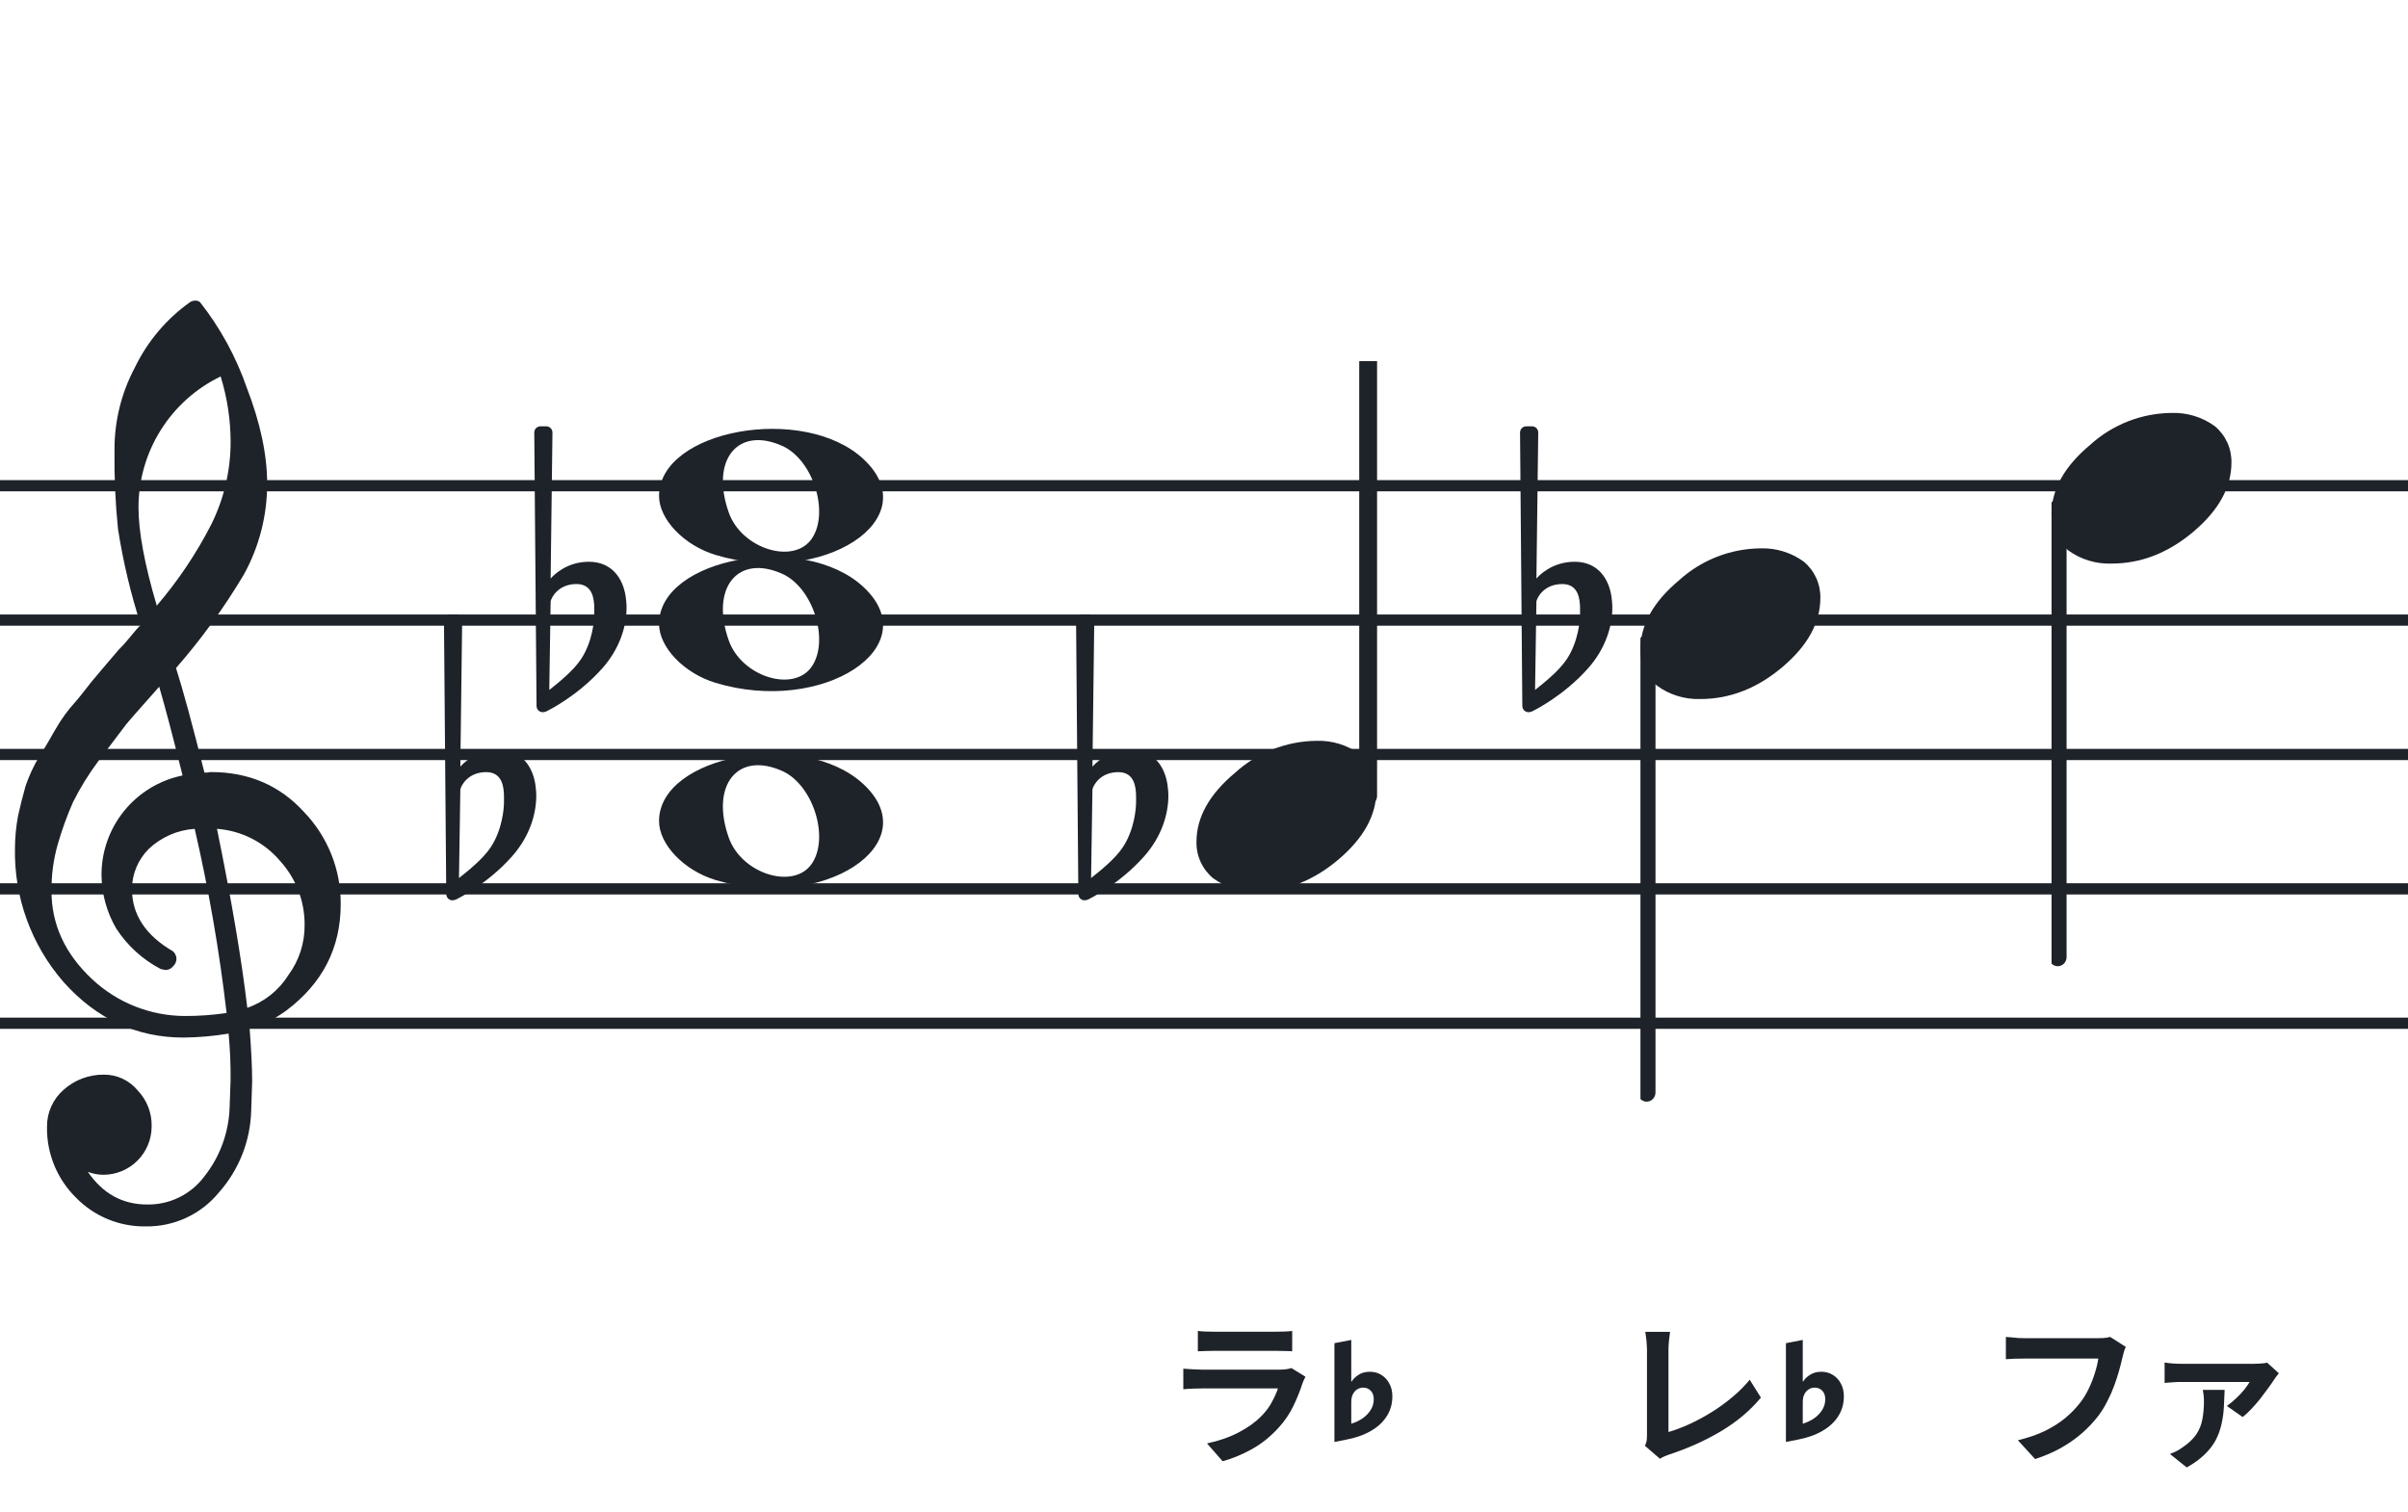
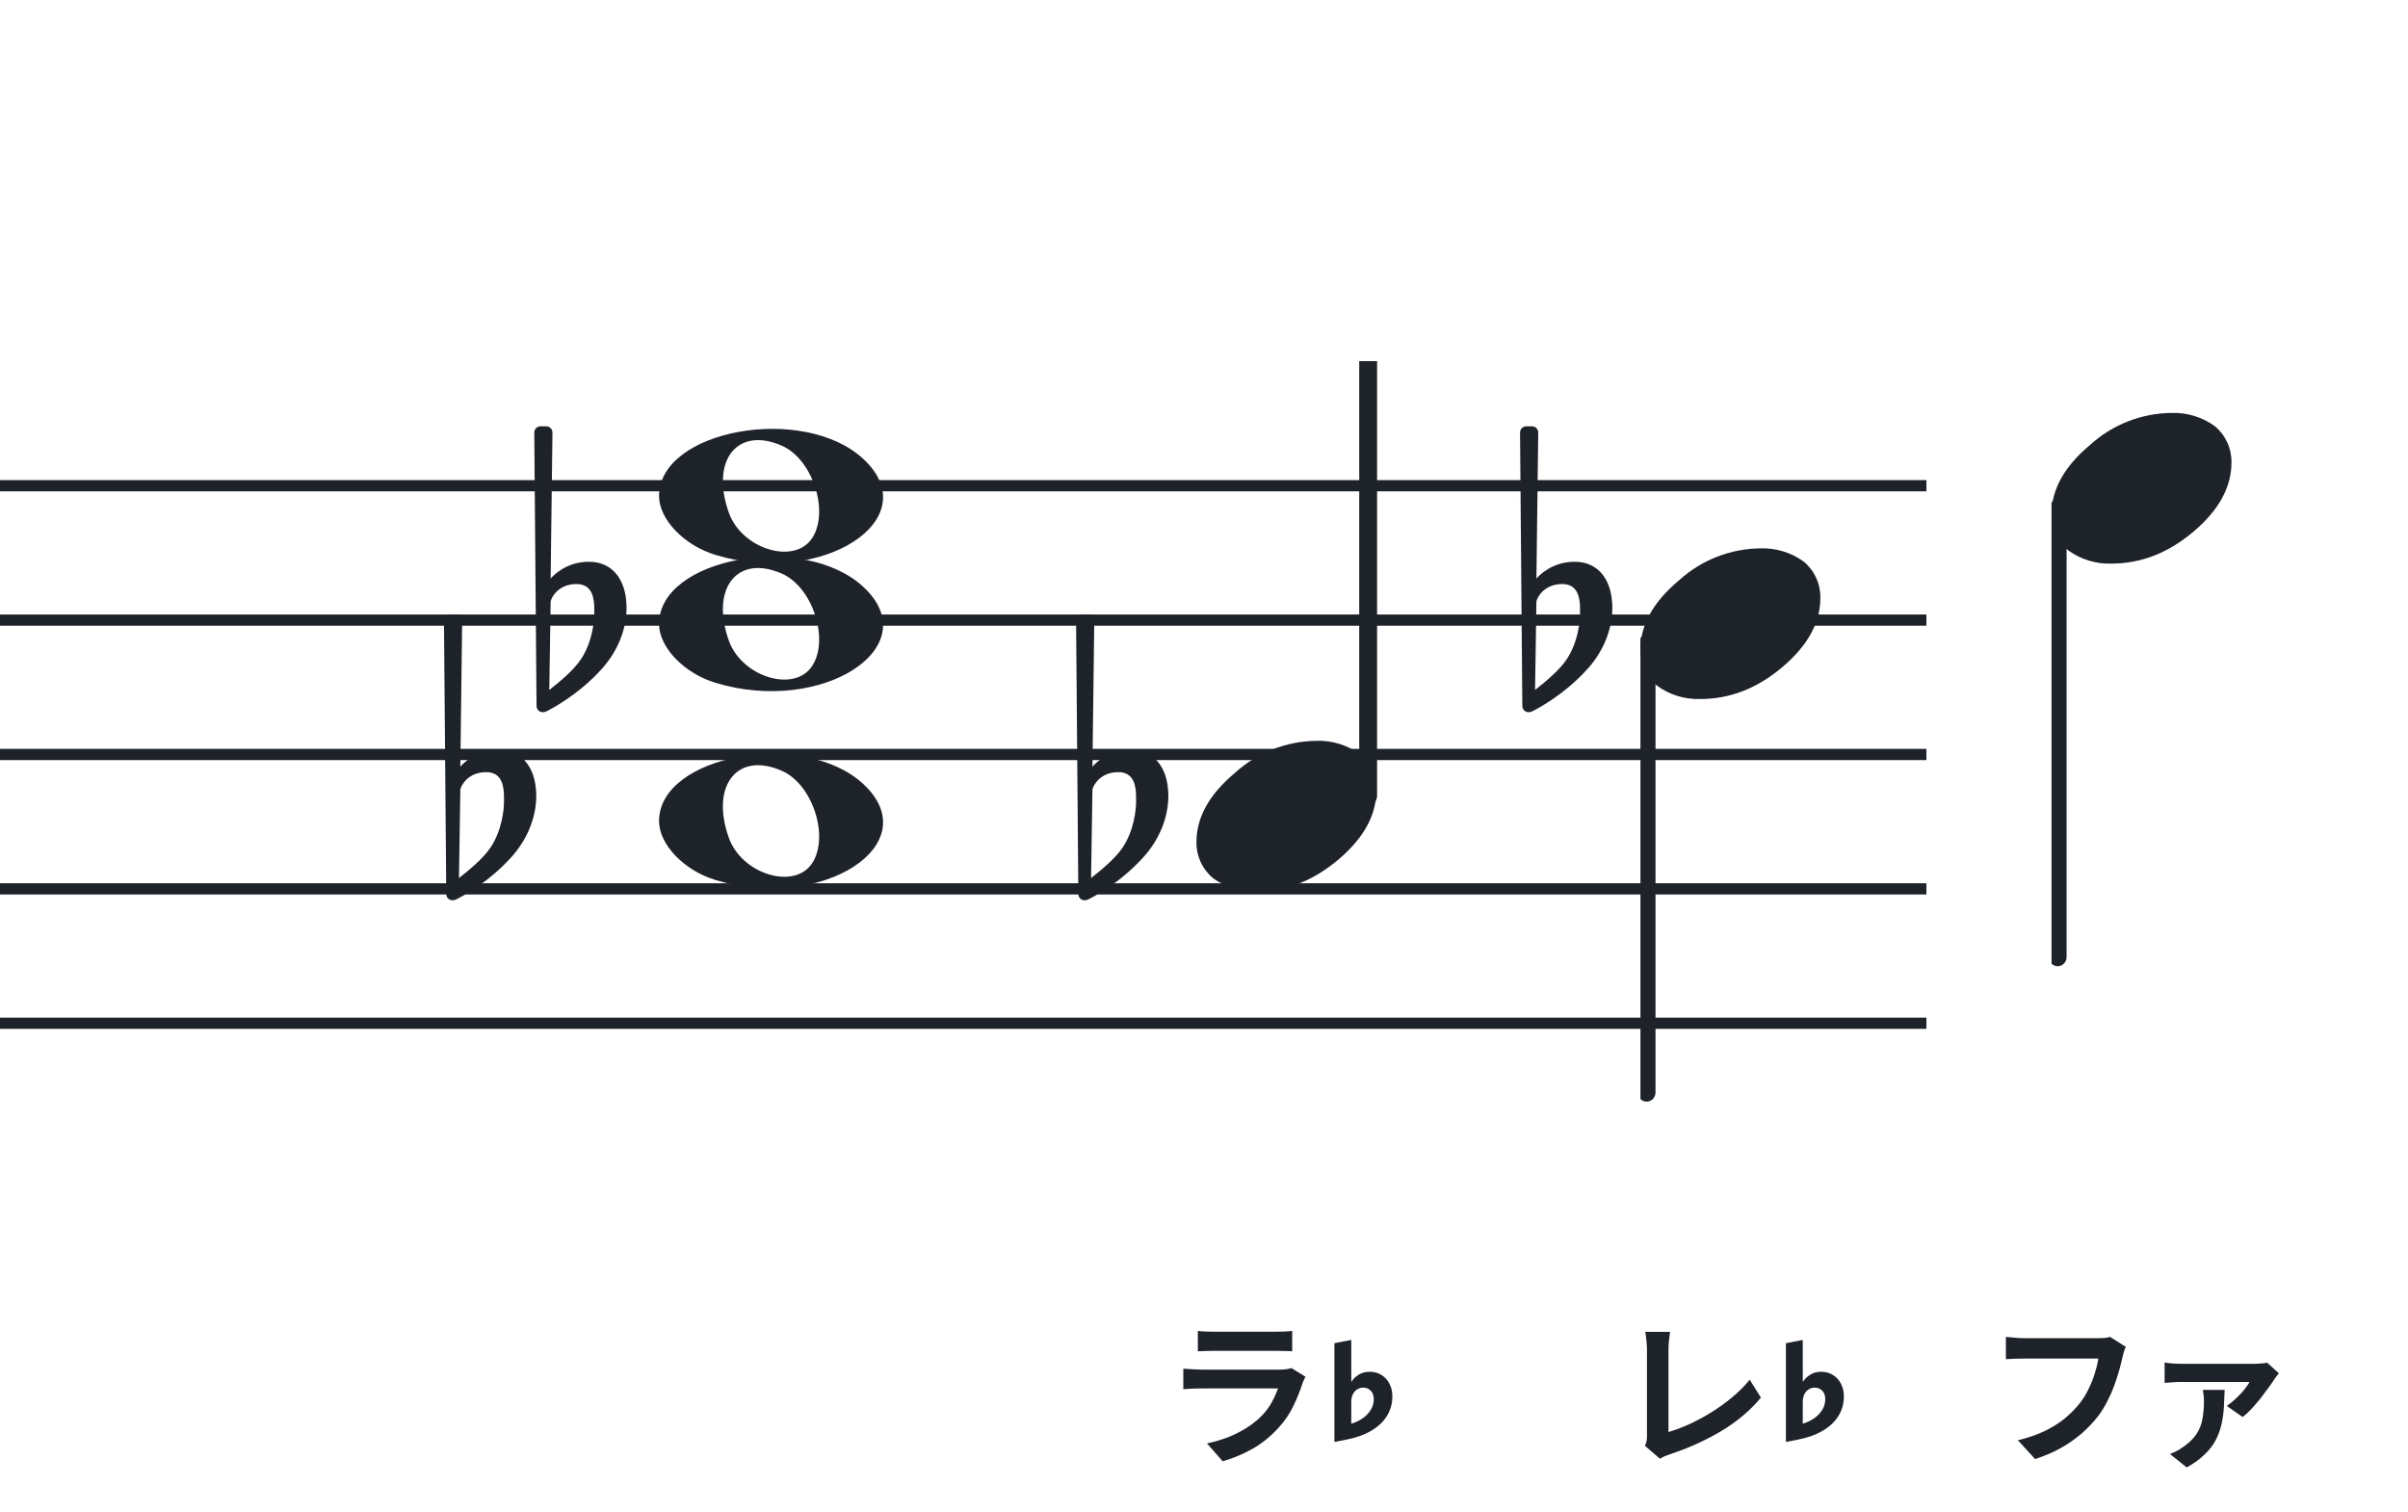
<svg xmlns="http://www.w3.org/2000/svg" width="320" height="201" viewBox="0 0 320 201" fill="none">
  <path fill-rule="evenodd" clip-rule="evenodd" d="M192 63.813H128V65.302H192V63.813ZM192 81.674H128V83.162H192V81.674ZM128 99.534H192V101.023H128V99.534ZM192 117.395H128V118.883H192V117.395ZM128 135.255H192V136.744H128V135.255Z" fill="#1E2229" />
  <path fill-rule="evenodd" clip-rule="evenodd" d="M256 63.813H192V65.302H256V63.813ZM256 81.674H192V83.162H256V81.674ZM192 99.534H256V101.023H192V99.534ZM256 117.395H192V118.883H256V117.395ZM192 135.255H256V136.744H192V135.255Z" fill="#1E2229" />
-   <path fill-rule="evenodd" clip-rule="evenodd" d="M320 63.813H256V65.302H320V63.813ZM320 81.674H256V83.162H320V81.674ZM256 99.534H320V101.023H256V99.534ZM320 117.395H256V118.883H320V117.395ZM256 135.255H320V136.744H256V135.255Z" fill="#1E2229" />
  <path fill-rule="evenodd" clip-rule="evenodd" d="M128 63.813H64V65.302H128V63.813ZM128 81.674H64V83.162H128V81.674ZM64 99.534H128V101.023H64V99.534ZM128 117.395H64V118.883H128V117.395ZM64 135.255H128V136.744H64V135.255Z" fill="#1E2229" />
  <path fill-rule="evenodd" clip-rule="evenodd" d="M64 63.813H0V65.302H64V63.813ZM64 81.674H0V83.162H64V81.674ZM0 99.534H64V101.023H0V99.534ZM64 117.395H0V118.883H64V117.395ZM0 135.255H64V136.744H0V135.255Z" fill="#1E2229" />
  <g clip-path="url(#clip0_1363_40437)">
    <path d="M27.165 102.683H27.568C27.72 102.641 27.877 102.618 28.034 102.614C33.054 102.614 37.175 104.383 40.399 107.922C43.563 111.21 45.315 115.606 45.278 120.169C45.278 125.962 42.88 130.668 38.084 134.284C36.607 135.384 34.944 136.206 33.174 136.712C33.397 139.608 33.509 141.959 33.509 143.763C33.509 144.123 33.465 145.425 33.379 147.668C33.264 151.674 31.741 155.512 29.077 158.506C27.904 159.934 26.424 161.079 24.748 161.857C23.071 162.635 21.241 163.026 19.393 163C17.661 163.031 15.941 162.707 14.34 162.047C12.738 161.387 11.289 160.406 10.082 159.164C8.839 157.936 7.859 156.469 7.199 154.852C6.54 153.234 6.216 151.5 6.246 149.753C6.237 148.822 6.43 147.9 6.813 147.051C7.195 146.202 7.758 145.447 8.462 144.837C9.923 143.528 11.82 142.813 13.782 142.832C14.641 142.82 15.492 143.001 16.272 143.362C17.052 143.723 17.741 144.255 18.288 144.918C18.905 145.559 19.388 146.317 19.707 147.148C20.027 147.978 20.178 148.864 20.151 149.753C20.141 151.444 19.465 153.063 18.269 154.259C17.073 155.455 15.454 156.131 13.763 156.141C13.047 156.142 12.337 156.008 11.671 155.744C13.653 158.64 16.277 160.089 19.542 160.089C21.015 160.117 22.474 159.794 23.797 159.146C25.121 158.499 26.271 157.545 27.152 156.364C29.208 153.768 30.384 150.585 30.511 147.277C30.598 145.125 30.641 143.894 30.641 143.583C30.662 141.511 30.575 139.439 30.38 137.376C28.4 137.706 26.398 137.882 24.39 137.903C18.158 137.903 12.842 135.441 8.443 130.517C4.164 125.602 1.863 119.273 1.988 112.757C1.994 111.299 2.133 109.845 2.404 108.412C2.668 107.199 3.001 105.877 3.403 104.445C3.874 103.086 4.482 101.778 5.215 100.541C5.582 100.007 5.985 99.337 6.457 98.523C6.929 97.71 7.214 97.183 7.388 96.91C8.127 95.607 9.01 94.391 10.02 93.284C10.374 92.875 10.74 92.428 11.125 91.931C11.51 91.435 11.826 91.037 12.1 90.69C12.373 90.342 12.578 90.131 12.72 89.951C12.863 89.771 13.862 88.585 15.749 86.382C16.213 85.927 16.65 85.446 17.059 84.942C17.481 84.42 17.829 84.017 18.096 83.7C18.363 83.384 18.568 83.197 18.717 83.079C17.372 78.909 16.357 74.64 15.681 70.311C15.326 66.824 15.171 63.319 15.216 59.814C15.196 55.995 16.123 52.23 17.916 48.858C19.585 45.39 22.105 42.4 25.241 40.168C25.44 40.036 25.672 39.963 25.911 39.956C26.155 39.936 26.398 40.011 26.588 40.168C29.277 43.588 31.378 47.434 32.801 51.546C34.601 56.214 35.502 60.453 35.502 64.265C35.515 68.5 34.447 72.669 32.398 76.376C29.776 80.777 26.762 84.932 23.391 88.79C24.326 91.724 25.584 96.355 27.165 102.683ZM32.863 133.949C35.124 133.166 37.05 131.632 38.32 129.604C39.746 127.674 40.505 125.331 40.48 122.931C40.499 119.805 39.348 116.784 37.252 114.464C36.207 113.222 34.924 112.201 33.478 111.462C32.033 110.723 30.454 110.281 28.835 110.162C30.767 119.61 32.11 127.539 32.863 133.949ZM6.842 118.431C6.842 122.863 8.636 126.761 12.224 130.126C15.573 133.273 19.993 135.028 24.589 135.036C26.438 135.039 28.284 134.907 30.113 134.638C29.158 126.407 27.742 118.236 25.874 110.162C23.582 110.312 21.416 111.261 19.753 112.844C18.343 114.254 17.547 116.164 17.537 118.158C17.537 121.568 19.352 124.326 22.981 126.432C23.125 126.558 23.241 126.713 23.322 126.886C23.403 127.059 23.448 127.247 23.453 127.438C23.447 127.629 23.401 127.818 23.32 127.992C23.239 128.166 23.124 128.321 22.981 128.45C22.862 128.601 22.709 128.722 22.534 128.804C22.36 128.886 22.168 128.926 21.976 128.921C21.767 128.889 21.559 128.845 21.355 128.791C18.955 127.535 16.919 125.682 15.445 123.409C14.193 121.263 13.519 118.829 13.49 116.345C13.47 113.227 14.533 110.199 16.497 107.777C18.461 105.356 21.205 103.691 24.26 103.067C23.018 98.043 21.984 94.112 21.156 91.273C20.442 92.086 19.573 93.061 18.561 94.203C17.55 95.345 16.96 96.028 16.786 96.252C15.172 98.362 13.931 100.001 13.062 101.168C11.783 102.879 10.659 104.701 9.703 106.612C8.904 108.426 8.228 110.293 7.68 112.198C7.101 114.22 6.821 116.316 6.848 118.418L6.842 118.431ZM29.313 50.037C26.04 51.622 23.28 54.097 21.351 57.18C19.422 60.262 18.401 63.825 18.406 67.462C18.406 70.685 19.215 75.031 20.833 80.497C23.667 77.187 26.103 73.556 28.09 69.678C29.775 66.267 30.65 62.513 30.647 58.709C30.639 55.764 30.191 52.838 29.319 50.025L29.313 50.037Z" fill="#1E2229" />
  </g>
  <path d="M95.096 73.756C90.895 72.484 87.581 69.028 87.581 65.919C87.581 57.119 106.792 53.637 114.726 60.998C123.305 68.959 109.304 78.059 95.096 73.756H95.096ZM107.91 71.546C110.247 68.036 108.013 61.083 103.964 59.268C98.019 56.603 94.375 61.145 96.851 68.133C98.564 72.967 105.532 75.117 107.91 71.546Z" fill="#1E2229" />
  <path d="M95.095 116.965C90.894 115.693 87.58 112.237 87.58 109.128C87.58 100.328 106.791 96.846 114.725 104.207C123.304 112.168 109.303 121.268 95.095 116.965H95.095ZM107.909 114.755C110.246 111.245 108.012 104.292 103.963 102.477C98.018 99.812 94.374 104.354 96.85 111.342C98.563 116.176 105.531 118.326 107.909 114.755Z" fill="#1E2229" />
  <path d="M95.095 90.756C90.894 89.484 87.58 86.028 87.58 82.919C87.58 74.119 106.791 70.637 114.725 77.998C123.304 85.959 109.303 95.058 95.095 90.756H95.095ZM107.909 88.545C110.246 85.036 108.012 78.083 103.963 76.268C98.018 73.603 94.374 78.144 96.85 85.133C98.563 89.966 105.531 92.116 107.909 88.545Z" fill="#1E2229" />
  <path d="M83.143 79.255C82.781 76.899 81.331 74.663 78.25 74.663C75.229 74.663 73.477 76.536 73.175 76.899L73.416 57.506C73.416 57.023 73.054 56.66 72.571 56.66H71.846C71.362 56.66 71 57.023 71 57.506L71.302 93.814C71.302 94.298 71.665 94.66 72.148 94.66C72.269 94.66 72.51 94.6 72.631 94.539C72.873 94.418 76.8 92.485 80.062 88.8C82.358 86.202 83.264 83.242 83.264 80.765C83.264 80.221 83.204 79.738 83.143 79.255ZM78.975 81.611C78.975 82.517 78.733 85.296 77.223 87.592C76.195 89.162 74.141 90.794 72.994 91.7L73.175 79.919C73.296 79.376 74.202 77.624 76.618 77.624C78.793 77.624 78.975 79.678 78.975 80.946V81.611Z" fill="#1E2229" />
  <path d="M71.143 104.255C70.781 101.899 69.331 99.663 66.25 99.663C63.229 99.663 61.477 101.536 61.175 101.899L61.416 82.506C61.416 82.023 61.054 81.66 60.571 81.66H59.846C59.362 81.66 59 82.023 59 82.506L59.302 118.814C59.302 119.298 59.664 119.66 60.148 119.66C60.269 119.66 60.51 119.6 60.631 119.539C60.873 119.419 64.8 117.485 68.062 113.8C70.358 111.202 71.264 108.242 71.264 105.765C71.264 105.221 71.204 104.738 71.143 104.255ZM66.975 106.611C66.975 107.517 66.733 110.296 65.223 112.592C64.195 114.163 62.142 115.794 60.994 116.7L61.175 104.919C61.296 104.376 62.202 102.624 64.618 102.624C66.793 102.624 66.975 104.678 66.975 105.946V106.611Z" fill="#1E2229" />
  <g clip-path="url(#clip1_1363_40437)">
    <path fill-rule="evenodd" clip-rule="evenodd" d="M182.227 45.077C182.458 45.168 182.656 45.333 182.794 45.549C182.933 45.765 183.005 46.022 183 46.283V105.731C183.007 105.959 182.953 106.184 182.845 106.381C182.738 106.579 182.58 106.74 182.391 106.847C182.209 106.952 182.005 107.005 181.798 107.001C181.592 106.997 181.389 106.935 181.212 106.823C181.034 106.71 180.887 106.55 180.785 106.359C180.682 106.167 180.629 105.951 180.629 105.731V46.249C180.632 46.047 180.681 45.848 180.77 45.67C180.86 45.492 180.988 45.339 181.145 45.225C181.301 45.11 181.481 45.037 181.669 45.011C181.857 44.986 182.049 45.008 182.227 45.077Z" fill="#1E2229" />
    <path d="M174.963 98.463C177.021 98.397 179.043 99.019 180.707 100.231C181.412 100.82 181.976 101.559 182.357 102.395C182.738 103.23 182.926 104.141 182.908 105.059C182.908 108.33 181.231 111.386 177.878 114.229C174.524 117.072 170.88 118.491 166.945 118.487C164.887 118.554 162.865 117.931 161.201 116.718C160.496 116.13 159.932 115.391 159.551 114.555C159.17 113.72 158.981 112.809 159 111.891C159 108.629 160.705 105.572 164.116 102.72C167.084 100.015 170.947 98.499 174.963 98.463Z" fill="#1E2229" />
  </g>
  <g clip-path="url(#clip2_1363_40437)">
    <path fill-rule="evenodd" clip-rule="evenodd" d="M219.227 84.495C219.458 84.586 219.656 84.751 219.794 84.967C219.933 85.183 220.005 85.44 220 85.701V145.149C220.007 145.377 219.953 145.602 219.845 145.799C219.738 145.997 219.58 146.158 219.391 146.265C219.209 146.37 219.005 146.423 218.798 146.419C218.592 146.415 218.389 146.353 218.212 146.241C218.034 146.128 217.887 145.968 217.785 145.777C217.682 145.585 217.629 145.369 217.629 145.149V85.667C217.632 85.465 217.681 85.266 217.77 85.088C217.86 84.91 217.988 84.757 218.145 84.643C218.301 84.528 218.481 84.455 218.669 84.429C218.857 84.403 219.049 84.426 219.227 84.495Z" fill="#1E2229" />
    <path d="M233.963 72.882C236.021 72.816 238.043 73.438 239.707 74.65C240.412 75.239 240.976 75.978 241.357 76.814C241.738 77.649 241.926 78.56 241.908 79.478C241.908 82.749 240.231 85.805 236.878 88.648C233.524 91.491 229.88 92.91 225.945 92.906C223.887 92.973 221.865 92.35 220.201 91.137C219.496 90.549 218.932 89.81 218.551 88.974C218.17 88.138 217.981 87.228 218 86.31C218 83.048 219.705 79.991 223.116 77.139C226.084 74.434 229.947 72.918 233.963 72.882Z" fill="#1E2229" />
  </g>
  <g clip-path="url(#clip3_1363_40437)">
    <path fill-rule="evenodd" clip-rule="evenodd" d="M273.857 66.495C274.088 66.586 274.286 66.751 274.424 66.967C274.563 67.183 274.635 67.44 274.63 67.701V127.149C274.637 127.377 274.583 127.602 274.475 127.799C274.368 127.997 274.21 128.158 274.021 128.265C273.839 128.37 273.635 128.423 273.428 128.419C273.222 128.415 273.019 128.353 272.842 128.241C272.664 128.128 272.517 127.968 272.415 127.777C272.312 127.585 272.259 127.369 272.259 127.149V67.667C272.262 67.465 272.311 67.266 272.4 67.088C272.49 66.91 272.618 66.757 272.775 66.643C272.931 66.528 273.111 66.455 273.299 66.429C273.487 66.403 273.679 66.426 273.857 66.495Z" fill="#1E2229" />
    <path d="M288.593 54.882C290.651 54.816 292.673 55.438 294.337 56.65C295.042 57.239 295.606 57.978 295.987 58.814C296.368 59.649 296.556 60.56 296.538 61.478C296.538 64.749 294.861 67.805 291.508 70.648C288.154 73.491 284.51 74.91 280.575 74.906C278.517 74.973 276.495 74.35 274.831 73.137C274.126 72.549 273.562 71.81 273.181 70.974C272.8 70.138 272.611 69.228 272.63 68.31C272.63 65.048 274.335 61.991 277.746 59.139C280.714 56.434 284.577 54.918 288.593 54.882Z" fill="#1E2229" />
  </g>
  <path d="M214.143 79.255C213.781 76.899 212.331 74.663 209.25 74.663C206.229 74.663 204.477 76.536 204.175 76.899L204.417 57.506C204.417 57.023 204.054 56.66 203.571 56.66H202.846C202.362 56.66 202 57.023 202 57.506L202.302 93.814C202.302 94.298 202.665 94.66 203.148 94.66C203.269 94.66 203.51 94.6 203.631 94.539C203.873 94.418 207.8 92.485 211.062 88.8C213.358 86.202 214.264 83.242 214.264 80.765C214.264 80.221 214.203 79.738 214.143 79.255ZM209.975 81.611C209.975 82.517 209.733 85.296 208.223 87.592C207.196 89.162 205.141 90.794 203.994 91.7L204.175 79.919C204.296 79.376 205.202 77.624 207.618 77.624C209.793 77.624 209.975 79.678 209.975 80.946V81.611Z" fill="#1E2229" />
  <path d="M155.143 104.255C154.781 101.899 153.331 99.663 150.25 99.663C147.229 99.663 145.477 101.536 145.175 101.899L145.417 82.506C145.417 82.023 145.054 81.66 144.571 81.66H143.846C143.362 81.66 143 82.023 143 82.506L143.302 118.814C143.302 119.298 143.665 119.66 144.148 119.66C144.269 119.66 144.51 119.6 144.631 119.539C144.873 119.419 148.8 117.485 152.062 113.8C154.358 111.202 155.264 108.242 155.264 105.765C155.264 105.221 155.203 104.738 155.143 104.255ZM150.975 106.611C150.975 107.517 150.733 110.296 149.223 112.592C148.196 114.163 146.141 115.794 144.994 116.7L145.175 104.919C145.296 104.376 146.202 102.624 148.618 102.624C150.793 102.624 150.975 104.678 150.975 105.946V106.611Z" fill="#1E2229" />
  <path d="M159.183 176.893C159.477 176.935 159.827 176.963 160.233 176.977C160.639 176.991 161.017 176.998 161.367 176.998C161.633 176.998 162.039 176.998 162.585 176.998C163.145 176.998 163.761 176.998 164.433 176.998C165.119 176.998 165.798 176.998 166.47 176.998C167.142 176.998 167.744 176.998 168.276 176.998C168.808 176.998 169.2 176.998 169.452 176.998C169.774 176.998 170.159 176.991 170.607 176.977C171.055 176.963 171.426 176.935 171.72 176.893V179.602C171.44 179.574 171.076 179.56 170.628 179.56C170.194 179.546 169.788 179.539 169.41 179.539C169.186 179.539 168.801 179.539 168.255 179.539C167.723 179.539 167.114 179.539 166.428 179.539C165.756 179.539 165.077 179.539 164.391 179.539C163.719 179.539 163.11 179.539 162.564 179.539C162.018 179.539 161.619 179.539 161.367 179.539C161.031 179.539 160.66 179.546 160.254 179.56C159.862 179.574 159.505 179.588 159.183 179.602V176.893ZM173.484 182.983C173.414 183.123 173.337 183.277 173.253 183.445C173.183 183.613 173.127 183.753 173.085 183.865C172.763 184.873 172.357 185.881 171.867 186.889C171.391 187.883 170.761 188.814 169.977 189.682C168.927 190.858 167.751 191.817 166.449 192.559C165.147 193.287 163.824 193.84 162.48 194.218L160.401 191.845C161.983 191.509 163.39 191.019 164.622 190.375C165.854 189.731 166.869 188.996 167.667 188.17C168.227 187.596 168.675 186.994 169.011 186.364C169.361 185.72 169.634 185.111 169.83 184.537C169.676 184.537 169.41 184.537 169.032 184.537C168.654 184.537 168.199 184.537 167.667 184.537C167.149 184.537 166.589 184.537 165.987 184.537C165.385 184.537 164.769 184.537 164.139 184.537C163.509 184.537 162.907 184.537 162.333 184.537C161.759 184.537 161.241 184.537 160.779 184.537C160.331 184.537 159.967 184.537 159.687 184.537C159.435 184.537 159.078 184.544 158.616 184.558C158.154 184.572 157.699 184.6 157.251 184.642V181.912C157.699 181.94 158.133 181.968 158.553 181.996C158.987 182.024 159.365 182.038 159.687 182.038C159.897 182.038 160.212 182.038 160.632 182.038C161.066 182.038 161.563 182.038 162.123 182.038C162.683 182.038 163.278 182.038 163.908 182.038C164.552 182.038 165.189 182.038 165.819 182.038C166.463 182.038 167.072 182.038 167.646 182.038C168.22 182.038 168.717 182.038 169.137 182.038C169.557 182.038 169.872 182.038 170.082 182.038C170.418 182.038 170.719 182.017 170.985 181.975C171.265 181.933 171.475 181.884 171.615 181.828L173.484 182.983Z" fill="#1E2229" />
  <path d="M177.332 191.648V178.523L179.57 178.09V183.609H179.629C179.816 183.289 180.117 182.996 180.531 182.73C180.945 182.457 181.449 182.32 182.043 182.32C182.621 182.32 183.137 182.465 183.59 182.754C184.043 183.035 184.395 183.422 184.645 183.914C184.902 184.398 185.031 184.945 185.031 185.555V185.578C185.031 186.57 184.781 187.457 184.281 188.238C183.789 189.012 183.082 189.664 182.16 190.195C181.238 190.727 180.133 191.113 178.844 191.355L177.332 191.648ZM179.57 189.223C180.125 189.059 180.629 188.82 181.082 188.508C181.535 188.188 181.895 187.812 182.16 187.383C182.426 186.953 182.559 186.484 182.559 185.977V185.953C182.559 185.484 182.426 185.113 182.16 184.84C181.895 184.566 181.562 184.43 181.164 184.43C180.875 184.43 180.609 184.504 180.367 184.652C180.125 184.801 179.93 185.02 179.781 185.309C179.641 185.59 179.57 185.949 179.57 186.387V189.223Z" fill="#1E2229" />
  <path d="M282.5 179.014C282.402 179.21 282.311 179.448 282.227 179.728C282.157 179.994 282.094 180.246 282.038 180.484C281.926 180.988 281.779 181.562 281.597 182.206C281.415 182.85 281.198 183.515 280.946 184.201C280.694 184.887 280.393 185.566 280.043 186.238C279.707 186.91 279.322 187.54 278.888 188.128C278.258 188.954 277.523 189.738 276.683 190.48C275.843 191.208 274.905 191.866 273.869 192.454C272.833 193.028 271.692 193.518 270.446 193.924L268.157 191.425C269.543 191.089 270.74 190.676 271.748 190.186C272.77 189.682 273.659 189.122 274.415 188.506C275.171 187.876 275.829 187.204 276.389 186.49C276.851 185.902 277.243 185.265 277.565 184.579C277.901 183.893 278.174 183.2 278.384 182.5C278.608 181.8 278.762 181.156 278.846 180.568C278.636 180.568 278.286 180.568 277.796 180.568C277.32 180.568 276.753 180.568 276.095 180.568C275.451 180.568 274.772 180.568 274.058 180.568C273.358 180.568 272.679 180.568 272.021 180.568C271.363 180.568 270.768 180.568 270.236 180.568C269.718 180.568 269.326 180.568 269.06 180.568C268.584 180.568 268.115 180.575 267.653 180.589C267.205 180.603 266.841 180.624 266.561 180.652V177.691C266.785 177.705 267.044 177.726 267.338 177.754C267.632 177.782 267.94 177.81 268.262 177.838C268.584 177.852 268.857 177.859 269.081 177.859C269.291 177.859 269.606 177.859 270.026 177.859C270.446 177.859 270.929 177.859 271.475 177.859C272.021 177.859 272.588 177.859 273.176 177.859C273.778 177.859 274.373 177.859 274.961 177.859C275.549 177.859 276.102 177.859 276.62 177.859C277.138 177.859 277.586 177.859 277.964 177.859C278.356 177.859 278.629 177.859 278.783 177.859C278.993 177.859 279.252 177.852 279.56 177.838C279.868 177.81 280.155 177.761 280.421 177.691L282.5 179.014ZM302.838 182.521C302.74 182.633 302.628 182.773 302.502 182.941C302.376 183.109 302.278 183.249 302.208 183.361C302.026 183.655 301.774 184.019 301.452 184.453C301.144 184.887 300.794 185.356 300.402 185.86C300.01 186.35 299.611 186.812 299.205 187.246C298.799 187.68 298.407 188.044 298.029 188.338L295.929 186.868C296.321 186.588 296.72 186.259 297.126 185.881C297.532 185.503 297.896 185.118 298.218 184.726C298.54 184.32 298.785 183.97 298.953 183.676C298.785 183.676 298.47 183.676 298.008 183.676C297.546 183.676 297 183.676 296.37 183.676C295.754 183.676 295.103 183.676 294.417 183.676C293.731 183.676 293.073 183.676 292.443 183.676C291.813 183.676 291.267 183.676 290.805 183.676C290.343 183.676 290.021 183.676 289.839 183.676C289.489 183.676 289.132 183.69 288.768 183.718C288.418 183.732 288.047 183.76 287.655 183.802V181.093C287.991 181.149 288.348 181.191 288.726 181.219C289.118 181.247 289.489 181.261 289.839 181.261C290.021 181.261 290.357 181.261 290.847 181.261C291.351 181.261 291.946 181.261 292.632 181.261C293.318 181.261 294.032 181.261 294.774 181.261C295.516 181.261 296.223 181.261 296.895 181.261C297.567 181.261 298.141 181.261 298.617 181.261C299.107 181.261 299.429 181.261 299.583 181.261C299.737 181.261 299.926 181.254 300.15 181.24C300.374 181.226 300.591 181.212 300.801 181.198C301.025 181.17 301.186 181.142 301.284 181.114L302.838 182.521ZM295.635 184.726C295.607 185.51 295.572 186.287 295.53 187.057C295.488 187.813 295.383 188.555 295.215 189.283C295.061 189.997 294.809 190.697 294.459 191.383C294.109 192.055 293.619 192.692 292.989 193.294C292.373 193.91 291.575 194.491 290.595 195.037L288.369 193.252C288.649 193.14 288.922 193.021 289.188 192.895C289.468 192.755 289.762 192.573 290.07 192.349C290.868 191.803 291.47 191.229 291.876 190.627C292.282 190.011 292.548 189.346 292.674 188.632C292.814 187.904 292.884 187.099 292.884 186.217C292.884 185.965 292.87 185.713 292.842 185.461C292.814 185.195 292.779 184.95 292.737 184.726H295.635Z" fill="#1E2229" />
  <path d="M218.595 192.16C218.721 191.894 218.798 191.663 218.826 191.467C218.854 191.271 218.868 191.047 218.868 190.795C218.868 190.529 218.868 190.123 218.868 189.577C218.868 189.031 218.868 188.401 218.868 187.687C218.868 186.959 218.868 186.196 218.868 185.398C218.868 184.6 218.868 183.816 218.868 183.046C218.868 182.276 218.868 181.576 218.868 180.946C218.868 180.316 218.868 179.805 218.868 179.413C218.868 179.147 218.854 178.867 218.826 178.573C218.812 178.279 218.784 177.999 218.742 177.733C218.714 177.453 218.679 177.215 218.637 177.019H221.934C221.878 177.425 221.829 177.824 221.787 178.216C221.745 178.608 221.724 179.007 221.724 179.413C221.724 179.749 221.724 180.169 221.724 180.673C221.724 181.163 221.724 181.709 221.724 182.311C221.724 182.913 221.724 183.536 221.724 184.18C221.724 184.824 221.724 185.461 221.724 186.091C221.724 186.721 221.724 187.316 221.724 187.876C221.724 188.436 221.724 188.926 221.724 189.346C221.724 189.766 221.724 190.095 221.724 190.333C222.578 190.081 223.488 189.738 224.454 189.304C225.434 188.856 226.414 188.331 227.394 187.729C228.388 187.113 229.319 186.441 230.187 185.713C231.069 184.985 231.846 184.208 232.518 183.382L234.009 185.755C232.581 187.477 230.81 188.968 228.696 190.228C226.596 191.474 224.307 192.503 221.829 193.315C221.689 193.371 221.507 193.441 221.283 193.525C221.059 193.609 220.828 193.728 220.59 193.882L218.595 192.16Z" fill="#1E2229" />
  <path d="M237.332 191.648V178.523L239.57 178.09V183.609H239.629C239.816 183.289 240.117 182.996 240.531 182.73C240.945 182.457 241.449 182.32 242.043 182.32C242.621 182.32 243.137 182.465 243.59 182.754C244.043 183.035 244.395 183.422 244.645 183.914C244.902 184.398 245.031 184.945 245.031 185.555V185.578C245.031 186.57 244.781 187.457 244.281 188.238C243.789 189.012 243.082 189.664 242.16 190.195C241.238 190.727 240.133 191.113 238.844 191.355L237.332 191.648ZM239.57 189.223C240.125 189.059 240.629 188.82 241.082 188.508C241.535 188.188 241.895 187.812 242.16 187.383C242.426 186.953 242.559 186.484 242.559 185.977V185.953C242.559 185.484 242.426 185.113 242.16 184.84C241.895 184.566 241.562 184.43 241.164 184.43C240.875 184.43 240.609 184.504 240.367 184.652C240.125 184.801 239.93 185.02 239.781 185.309C239.641 185.59 239.57 185.949 239.57 186.387V189.223Z" fill="#1E2229" />
  <defs>
    <clipPath id="clip0_1363_40437">
-       <rect width="43.247" height="123" fill="white" transform="translate(2 40)" />
-     </clipPath>
+       </clipPath>
    <clipPath id="clip1_1363_40437">
      <rect width="24" height="70.461" fill="white" transform="translate(159 48)" />
    </clipPath>
    <clipPath id="clip2_1363_40437">
      <rect width="24" height="125.46" fill="white" transform="translate(218 22.419)" />
    </clipPath>
    <clipPath id="clip3_1363_40437">
      <rect width="24" height="125.46" fill="white" transform="translate(272.63 4.419)" />
    </clipPath>
  </defs>
</svg>